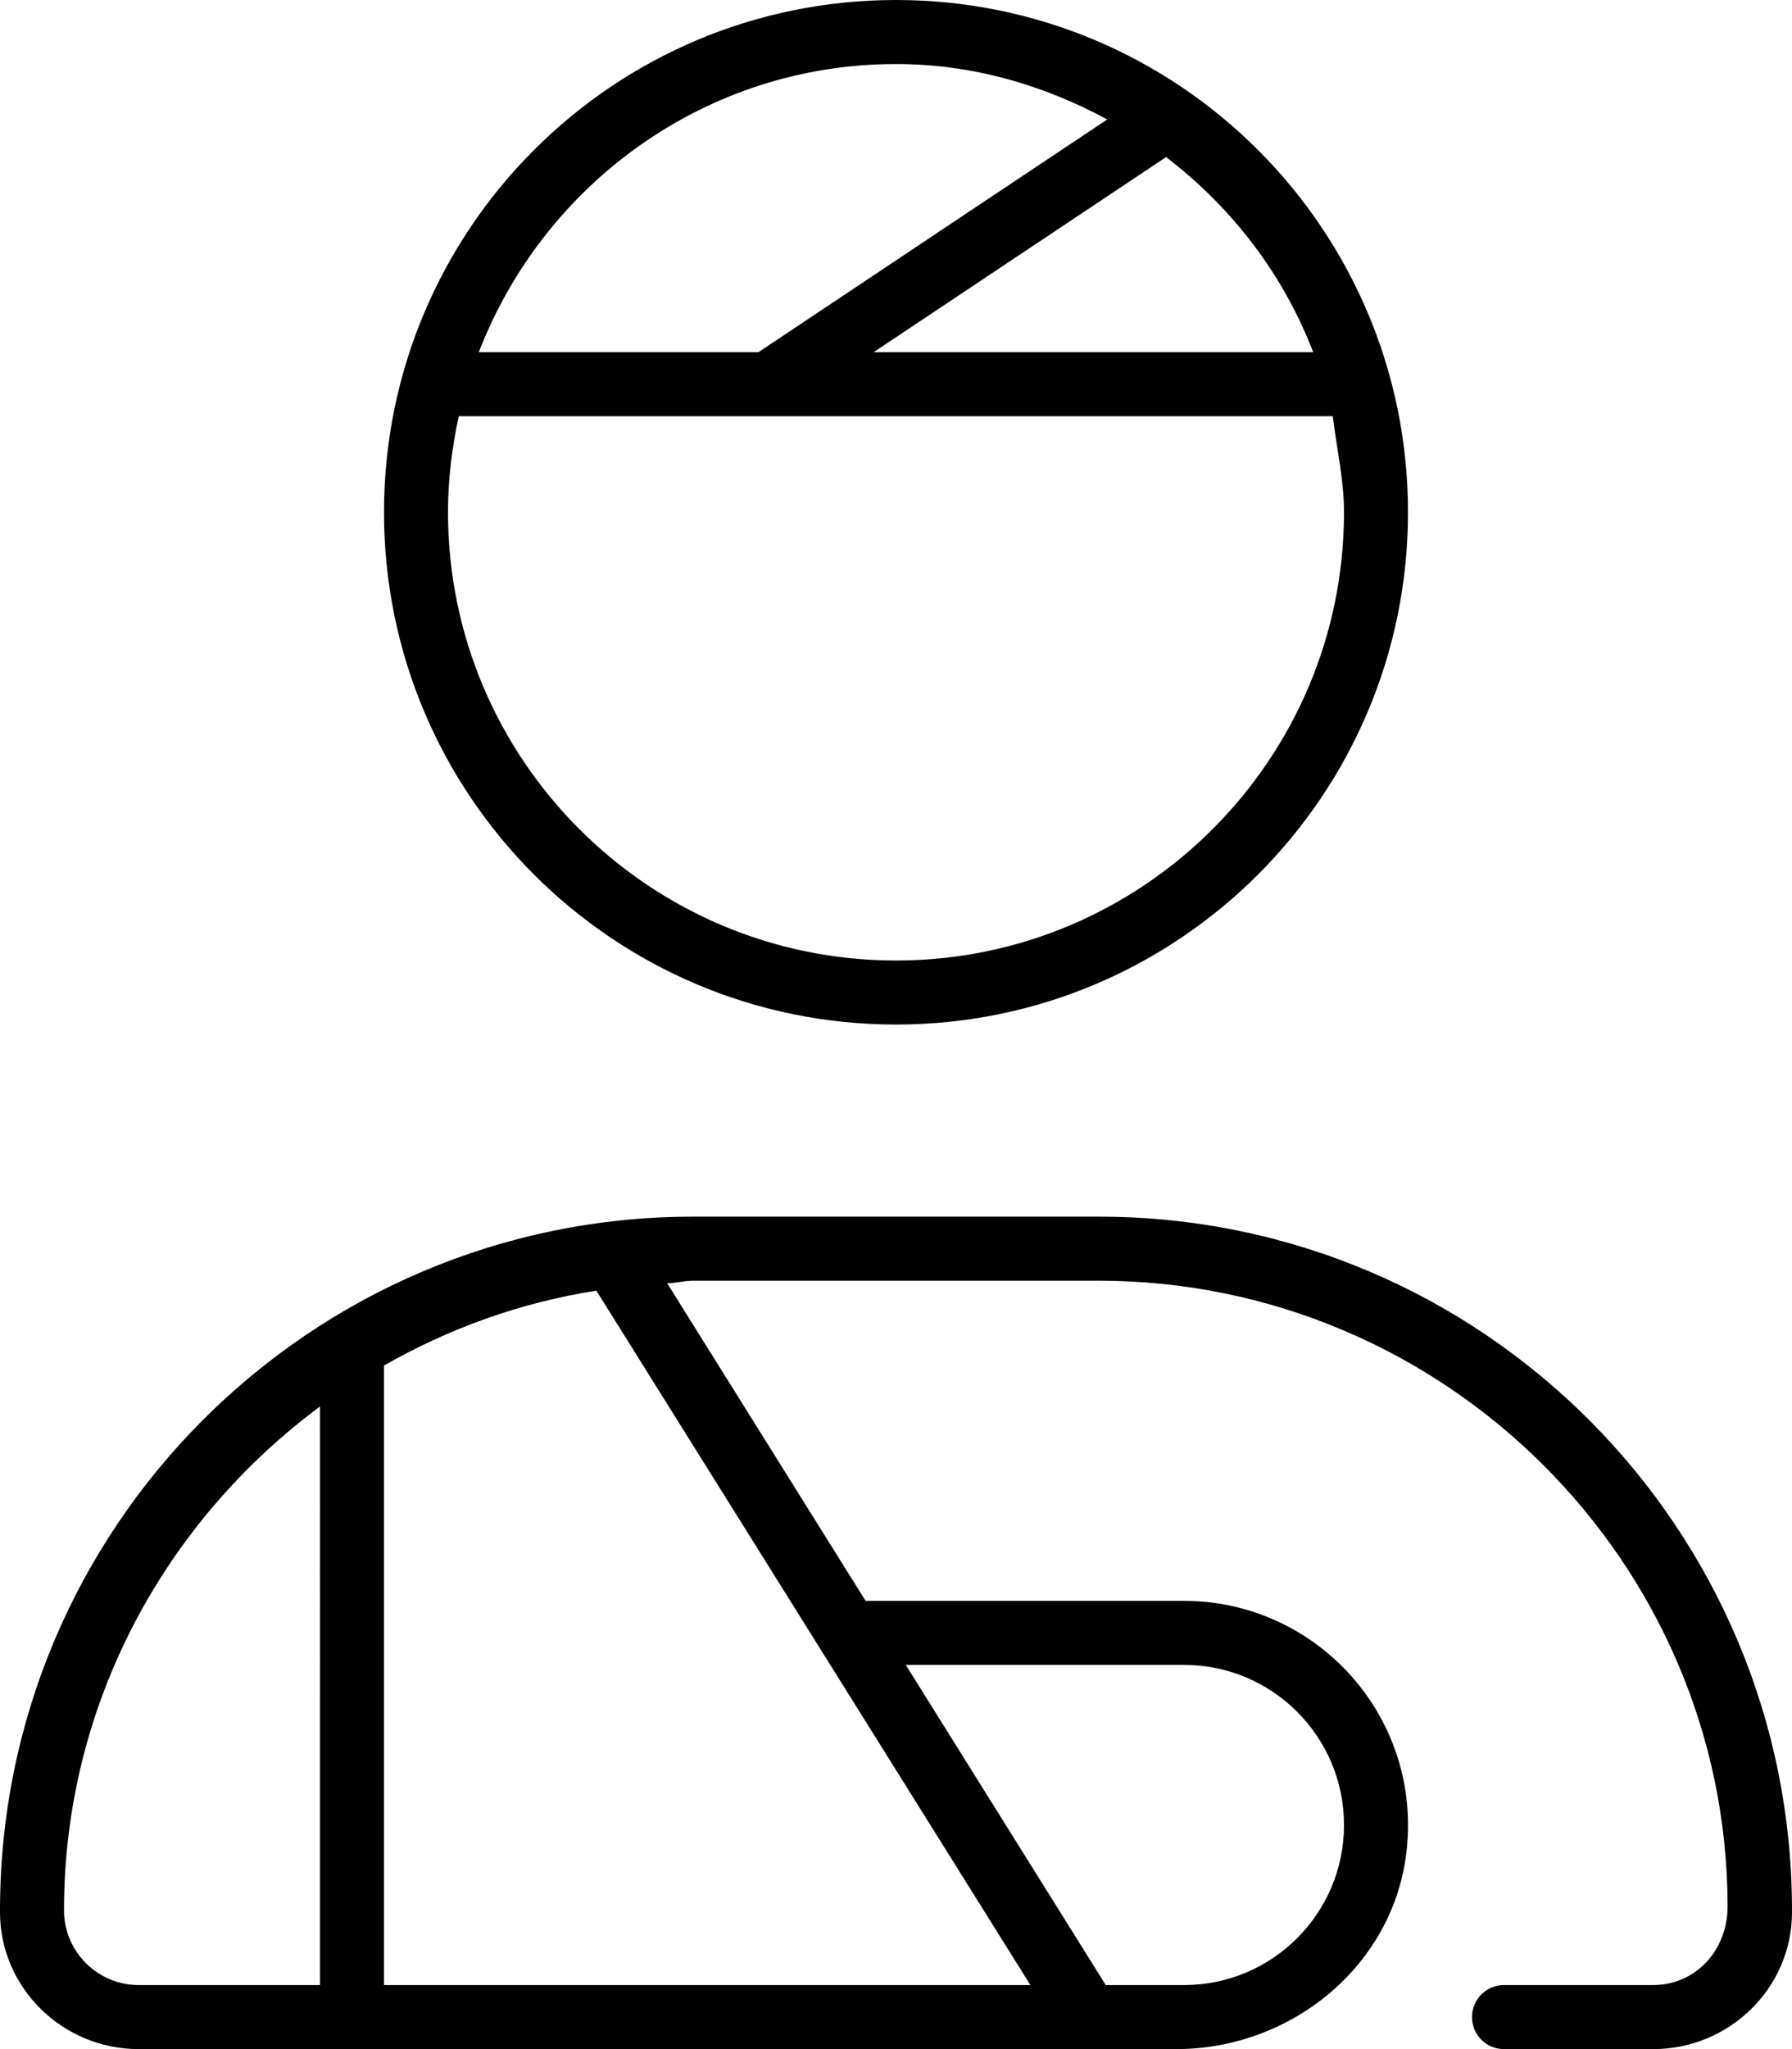
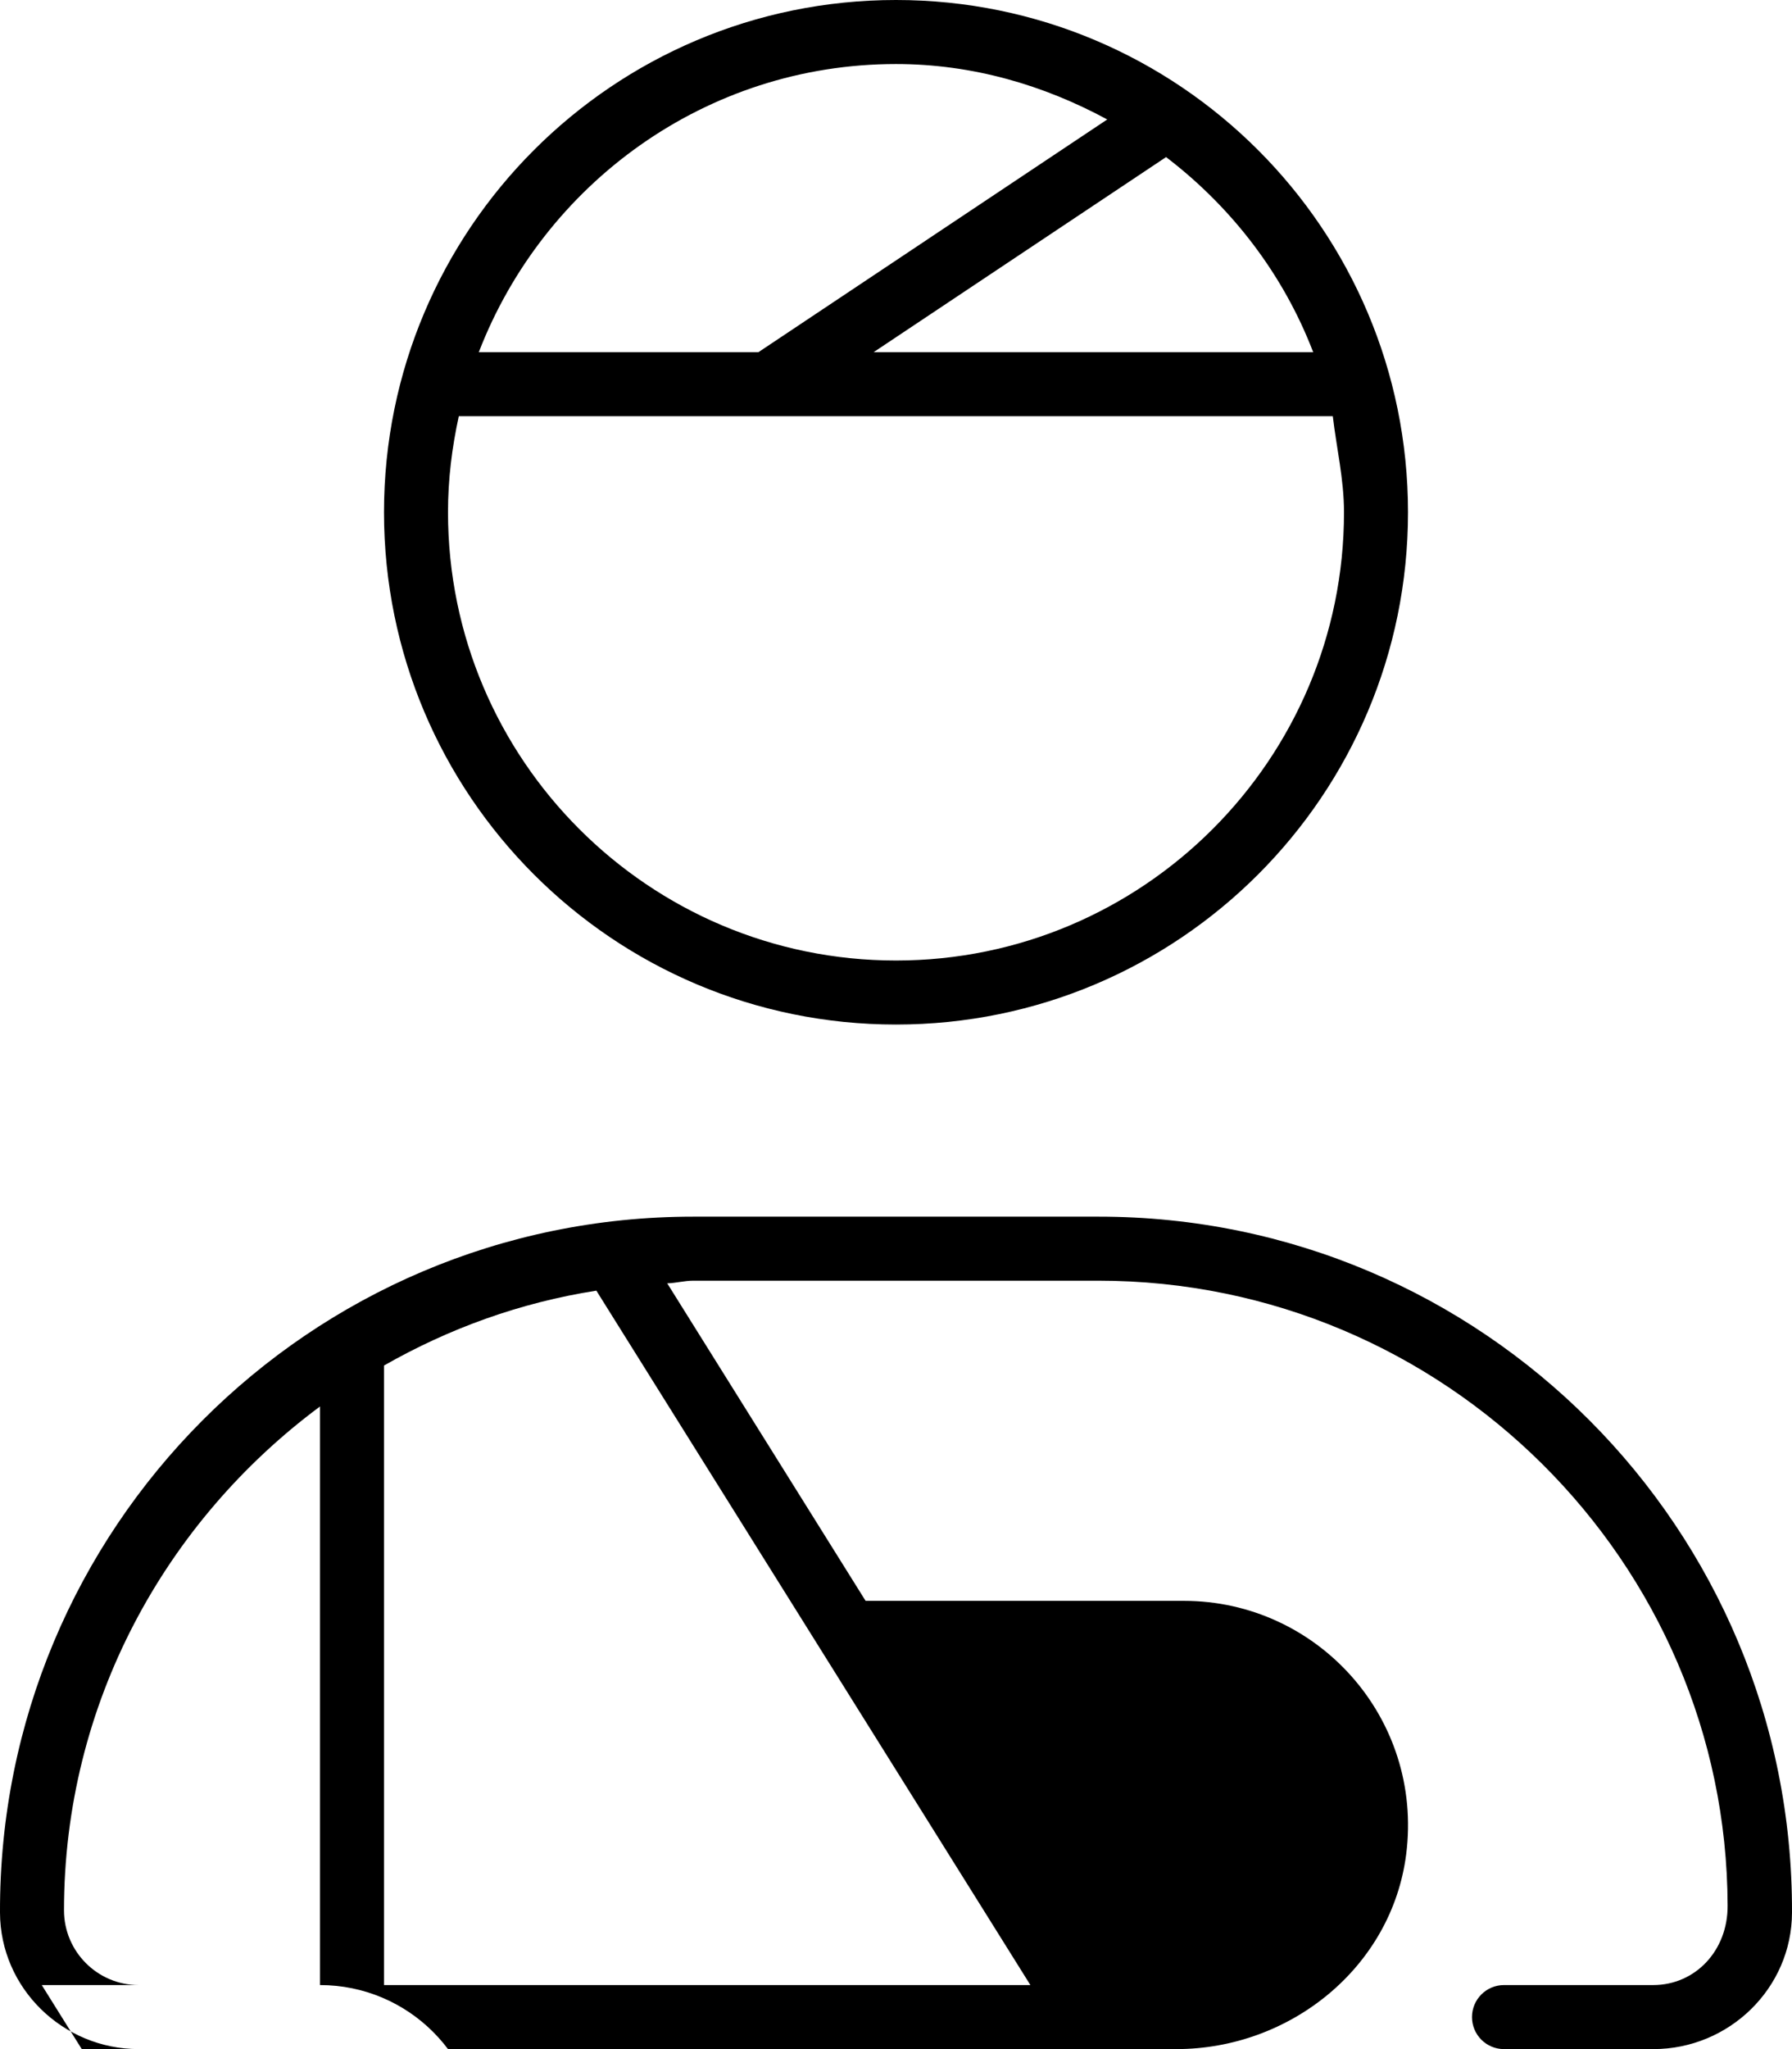
<svg xmlns="http://www.w3.org/2000/svg" viewBox="0 0 448 512">
-   <path d="M224 256c70.7 0 128-57.31 128-128s-57.3-128-128-128C153.3 0 96 57.31 96 128S153.3 256 224 256zM328.3 88H218.4l73.12-48.75C307.9 51.76 320.8 68.46 328.3 88zM224 16c19.2 0 37 5.301 52.81 13.85L189.6 88H119.7C135.9 46 176.4 16 224 16zM114.7 104h218.5C334.1 111.8 336 119.7 336 128c0 61.76-50.24 112-112 112S112 189.8 112 128C112 119.7 113 111.8 114.7 104zM274.7 304H173.3c-95.91 0-173.6 77.91-173.3 173.9C.062 496.8 15.75 512 34.66 512h259.4c28.46 0 53.85-20.4 57.48-48.63C355.9 429.2 329.3 400 296 400H216.4l-49.59-79.34C169 320.6 171.1 320 173.3 320h101.3c86.63 0 157.1 70.38 157.3 156.1C432 487.4 423.8 496 413.3 496H376c-4.418 0-8 3.582-8 8c0 4.418 3.582 8 8 8h37.34c18.91 0 34.6-15.18 34.66-34.09C448.3 381.9 370.6 304 274.7 304zM80 496H34.67c-10.29 0-18.67-8.375-18.67-18.67c0-51.69 25.39-97.25 64-125.9V496zM296 416c22.09 0 40 17.91 40 40s-17.91 40-40 40h-19.56l-50-80H296zM257.6 496H96v-154.8c16.2-9.236 33.98-15.72 53.09-18.71L257.6 496z" />
+   <path d="M224 256c70.7 0 128-57.31 128-128s-57.3-128-128-128C153.3 0 96 57.31 96 128S153.3 256 224 256zM328.3 88H218.4l73.12-48.75C307.9 51.76 320.8 68.46 328.3 88zM224 16c19.2 0 37 5.301 52.81 13.85L189.6 88H119.7C135.9 46 176.4 16 224 16zM114.7 104h218.5C334.1 111.8 336 119.7 336 128c0 61.76-50.24 112-112 112S112 189.8 112 128C112 119.7 113 111.8 114.7 104zM274.7 304H173.3c-95.91 0-173.6 77.91-173.3 173.9C.062 496.8 15.75 512 34.66 512h259.4c28.46 0 53.85-20.4 57.48-48.63C355.9 429.2 329.3 400 296 400H216.4l-49.59-79.34C169 320.6 171.1 320 173.3 320h101.3c86.63 0 157.1 70.38 157.3 156.1C432 487.4 423.8 496 413.3 496H376c-4.418 0-8 3.582-8 8c0 4.418 3.582 8 8 8h37.34c18.91 0 34.6-15.18 34.66-34.09C448.3 381.9 370.6 304 274.7 304zM80 496H34.67c-10.29 0-18.67-8.375-18.67-18.67c0-51.69 25.39-97.25 64-125.9V496zc22.09 0 40 17.91 40 40s-17.91 40-40 40h-19.56l-50-80H296zM257.6 496H96v-154.8c16.2-9.236 33.98-15.72 53.09-18.71L257.6 496z" />
</svg>